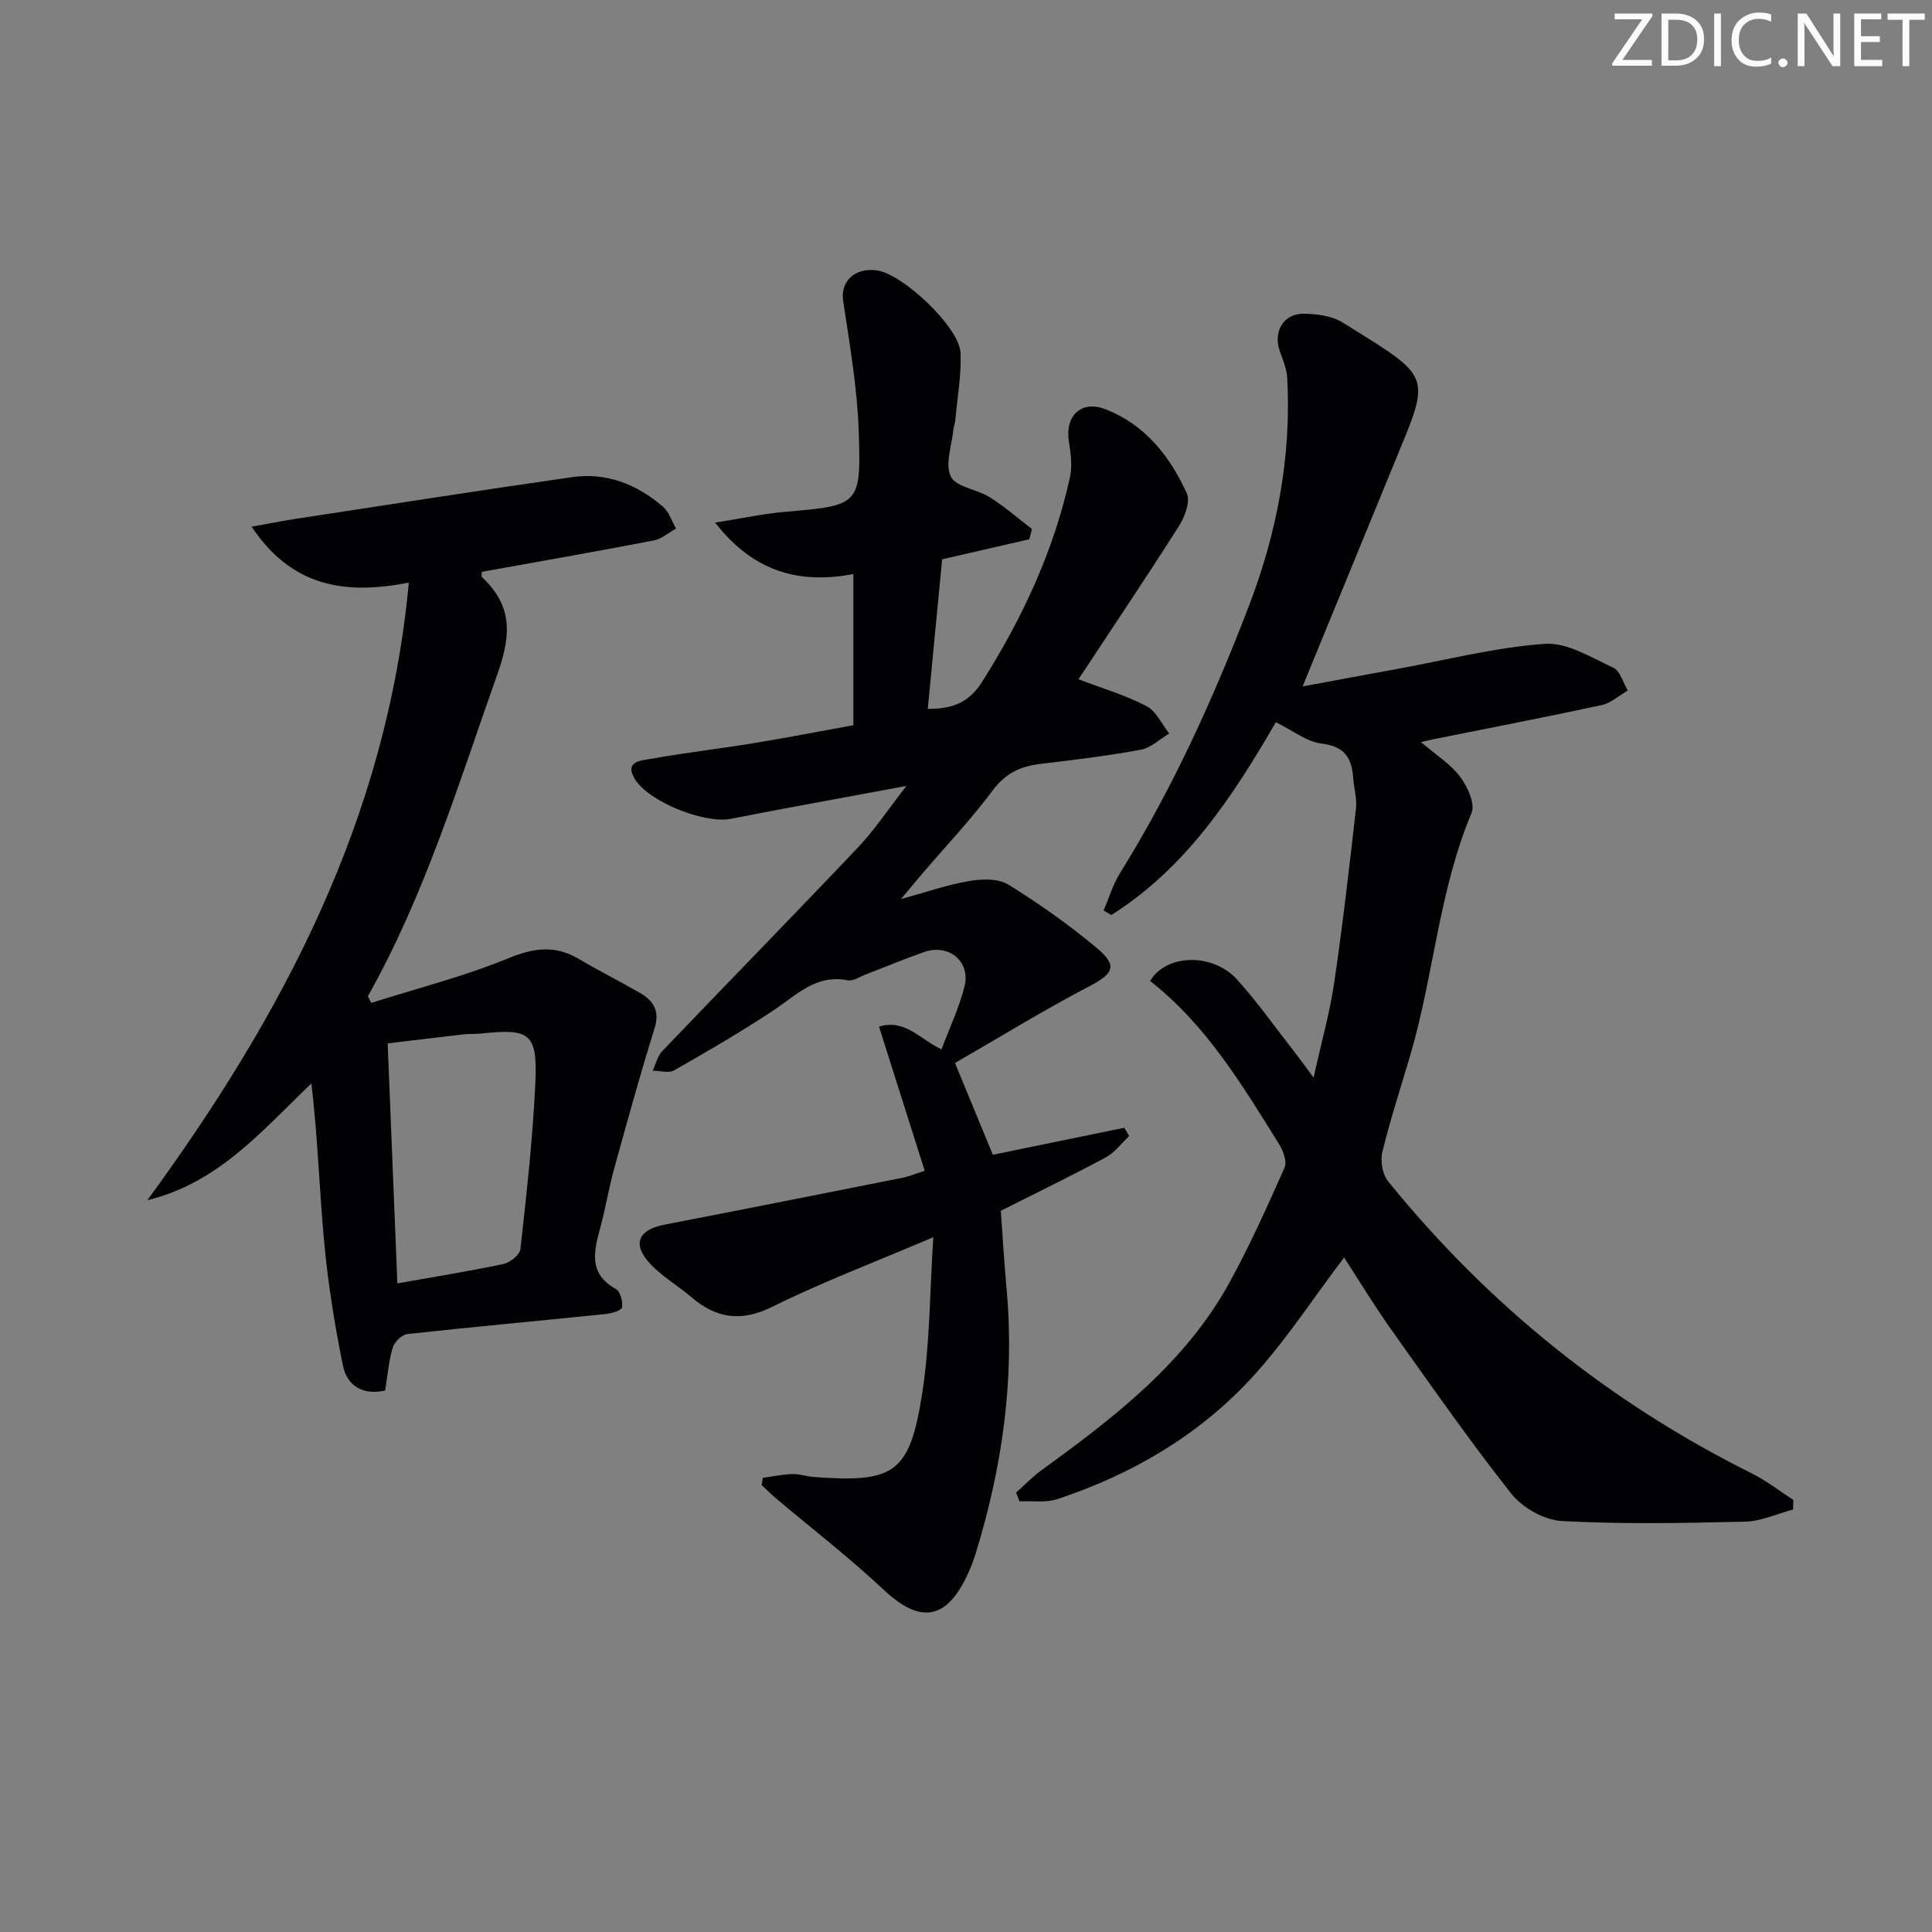
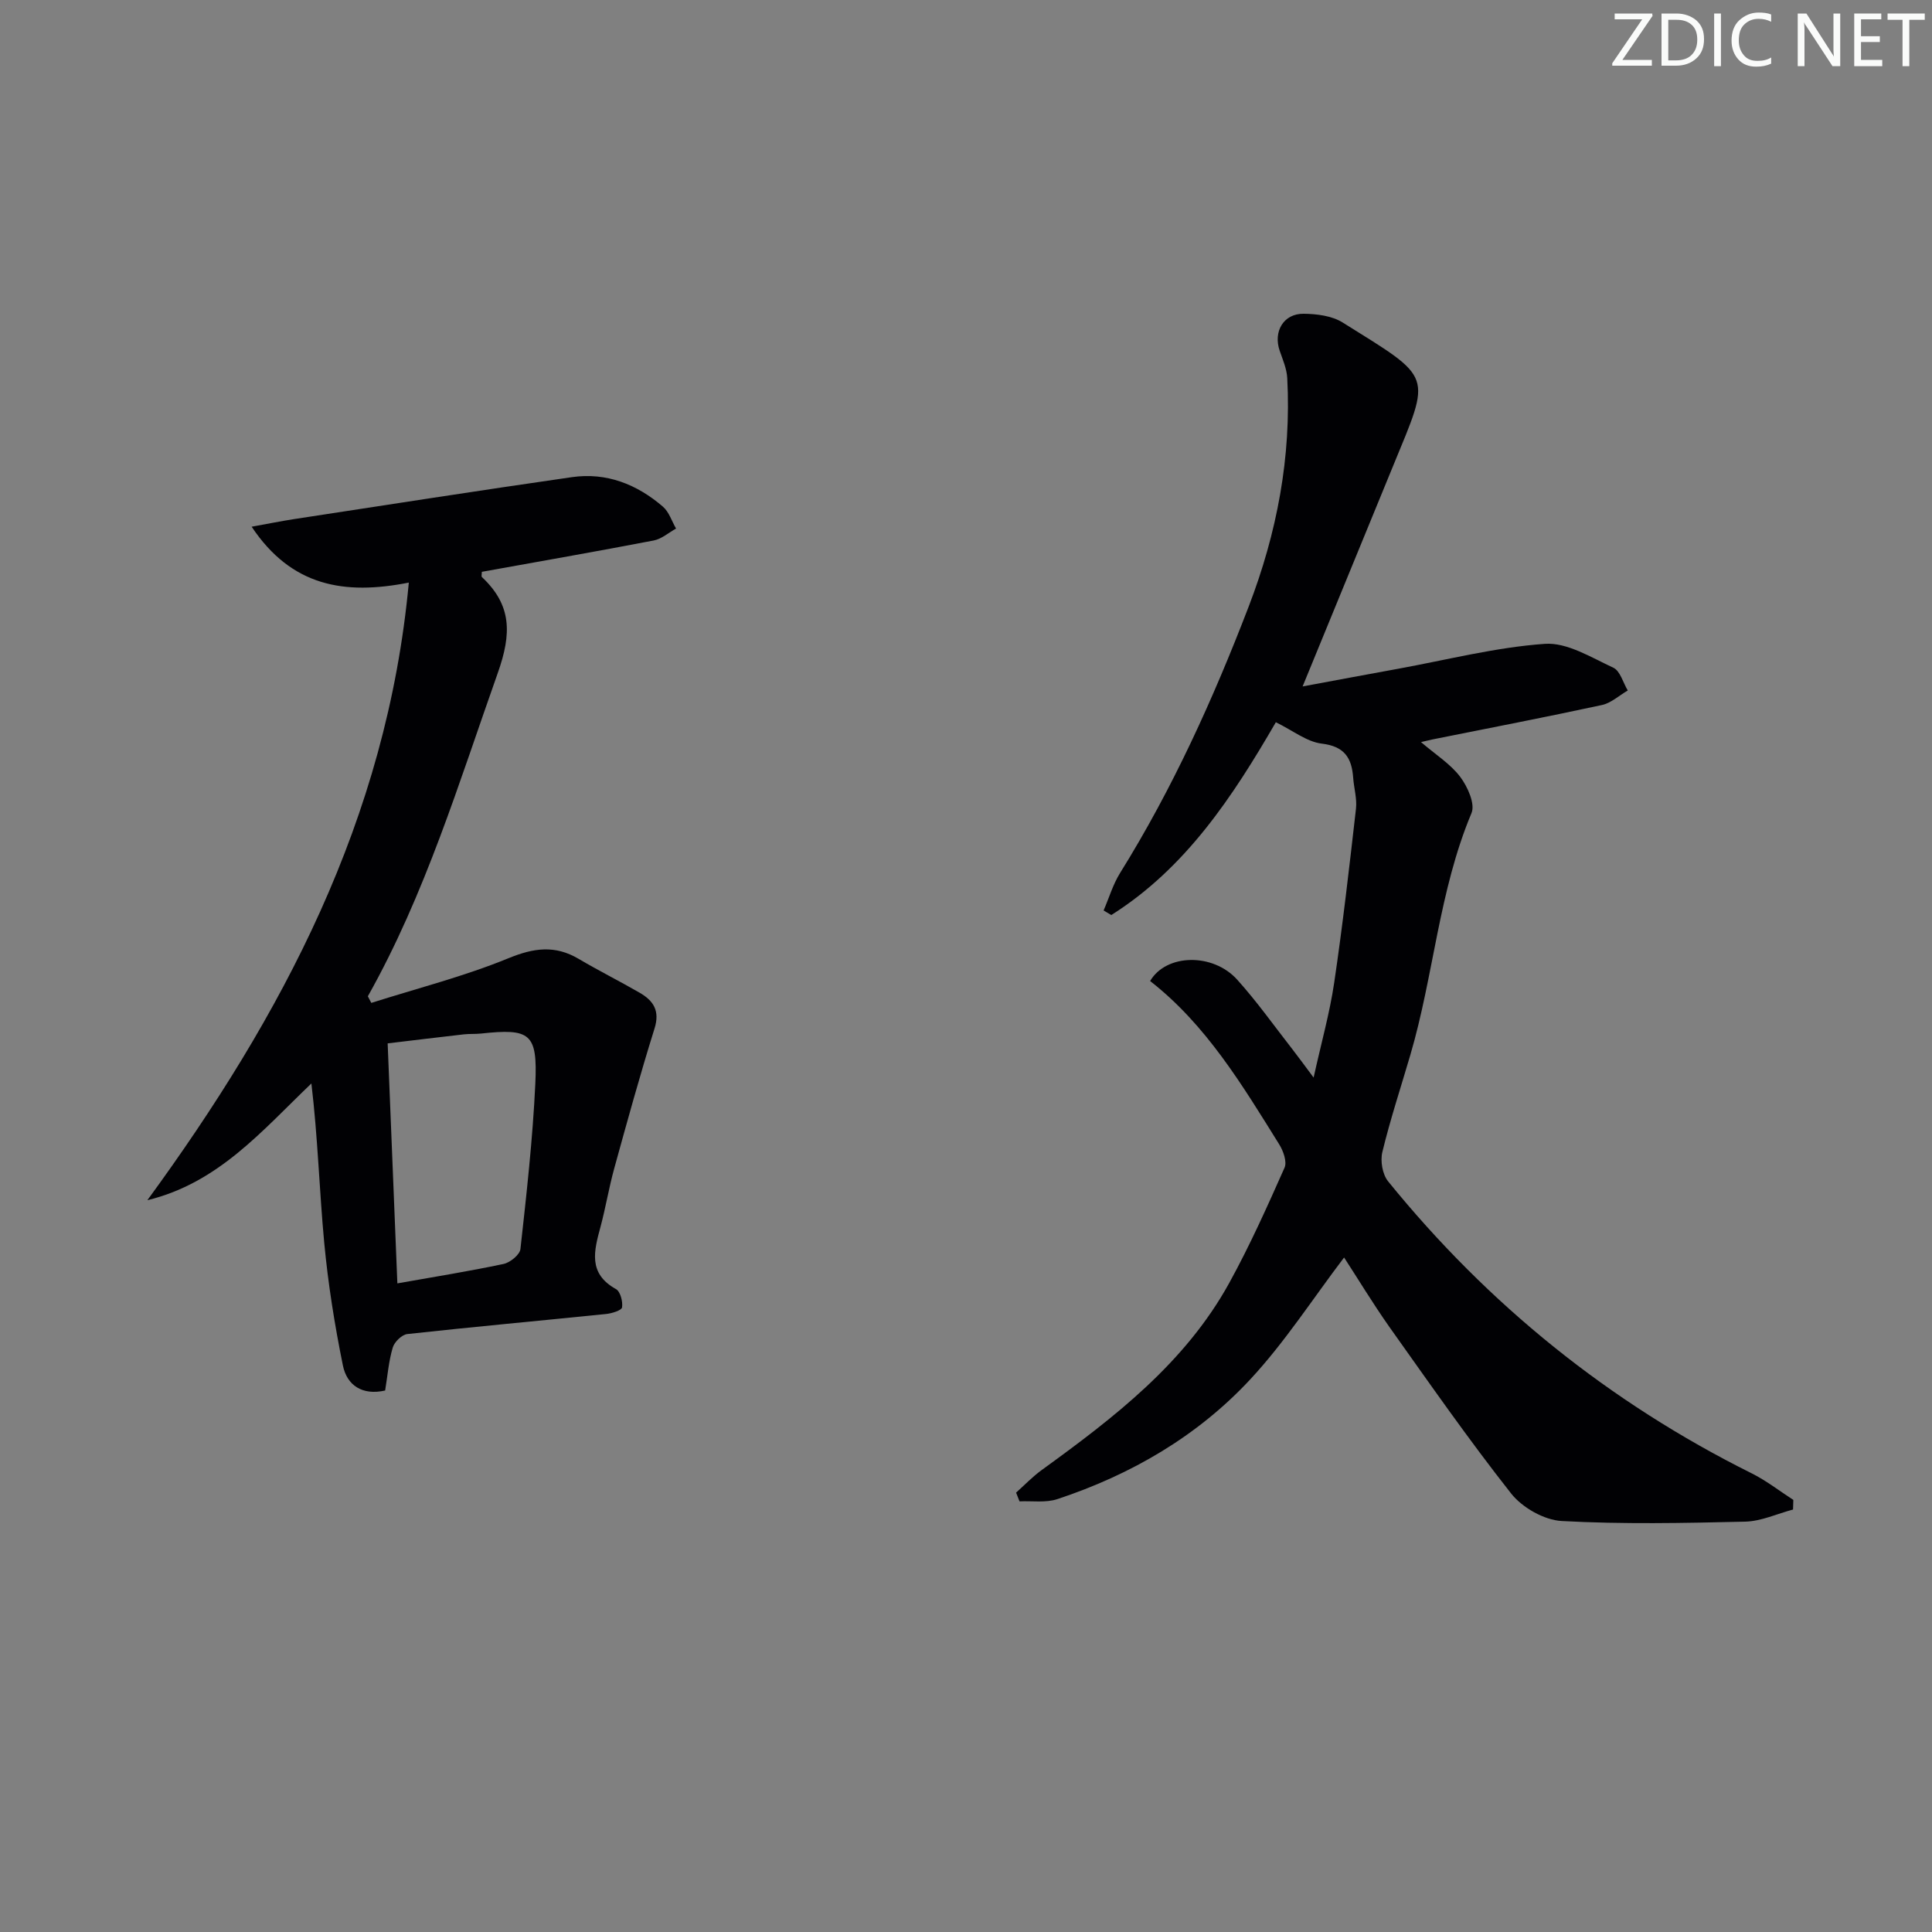
<svg xmlns="http://www.w3.org/2000/svg" enable-background="new 0 0 400 400" viewBox="0 0 400 400">
  <rect x="0" y="0" width="400" height="400" fill="#808080" stroke="none" />
  <g fill="#fafbfa">
    <path d="m342.2 3.2-6.3 9.2h6.1v1.2h-8.2v-.5l6.2-9.1h-5.7v-1.2h7.8v.4z" />
    <path d="m344 13.7v-10.9h3.1c1.6 0 3 .5 4.1 1.4 1.1 1 1.6 2.2 1.6 3.9s-.5 3-1.6 4-2.5 1.5-4.2 1.5h-3zm1.4-9.6v8.4h1.6c1.4 0 2.5-.4 3.2-1.1.8-.8 1.2-1.8 1.2-3.2s-.4-2.4-1.2-3.1-1.8-1-3.1-1z" />
    <path d="m356.3 2.8v10.9h-1.4v-10.9z" />
    <path d="m366.6 13.2c-.8.4-1.8.6-3 .6-1.6 0-2.8-.5-3.7-1.5s-1.4-2.3-1.4-3.9c0-1.7.5-3.2 1.6-4.2s2.4-1.6 4-1.6c1 0 1.9.1 2.6.4v1.5c-.8-.4-1.6-.6-2.6-.6-1.2 0-2.2.4-3 1.2s-1.1 1.9-1.1 3.3c0 1.3.4 2.3 1.1 3.1s1.6 1.1 2.8 1.1c1.1 0 2-.2 2.8-.7v1.3z" />
-     <path d="m368.2 13c0-.3.1-.5.3-.6.2-.2.4-.3.6-.3.3 0 .5.1.7.3s.3.4.3.6-.1.5-.3.6c-.2.2-.4.3-.7.3s-.5-.1-.6-.3c-.2-.2-.3-.4-.3-.6z" />
    <path d="m381.1 13.7h-1.7l-5.5-8.4c-.2-.2-.3-.5-.4-.7 0 .2.1.8.1 1.5v7.6h-1.4v-10.9h1.8l5.3 8.3c.3.4.4.6.4.8 0-.3-.1-.8-.1-1.6v-7.5h1.4v10.9z" />
    <path d="m389.7 13.7h-5.8v-10.9h5.6v1.2h-4.2v3.5h3.9v1.2h-3.9v3.7h4.4z" />
    <path d="m398.4 4.1h-3.1v9.6h-1.4v-9.6h-3.1v-1.3h7.7v1.3z" />
  </g>
-   <path d="m157.95 305.97c2.02-.28 4.04-.71 6.07-.78 1.47-.05 2.95.48 4.44.6 16.77 1.26 19.91-.75 22.5-17.5 1.58-10.21 1.52-20.68 2.27-32.14-12.12 5.17-22.96 9.27-33.3 14.39-6.53 3.23-11.64 2.43-16.84-2.02-2.77-2.37-6.04-4.24-8.49-6.88-3.78-4.07-2.47-7.03 2.98-8.09 16.44-3.18 32.87-6.44 49.3-9.71 1.27-.25 2.49-.78 4.57-1.44-3.15-9.95-6.23-19.65-9.46-29.85 5.42-1.65 8.41 2.61 12.94 4.7 1.66-4.44 3.65-8.61 4.76-13.01 1.31-5.17-3.24-8.91-8.34-7.14-4.08 1.42-8.07 3.11-12.11 4.65-1.23.47-2.6 1.43-3.72 1.21-6.64-1.31-10.69 3.14-15.49 6.3-6.64 4.39-13.54 8.41-20.47 12.35-1.13.64-2.94.07-4.44.06.66-1.38 1.02-3.04 2.03-4.09 13.47-14.08 27.1-28.01 40.5-42.14 3.39-3.57 6.14-7.75 10.01-12.72-9.44 1.75-17.52 3.23-25.6 4.74-3.59.67-7.17 1.38-10.75 2.07-5.52 1.06-17.01-3.54-19.86-8.22-2.29-3.75 1.39-3.85 3.26-4.19 7.02-1.26 14.12-2.08 21.16-3.23 6.87-1.12 13.71-2.45 20.81-3.74 0-10.35 0-20.43 0-31.3-10.95 2.08-20.55-.25-28.62-10.65 5.39-.85 9.81-1.82 14.27-2.21 15.59-1.35 15.98-1.29 15.46-16.72-.31-9.04-1.88-18.05-3.23-27.03-.59-3.93 2.39-6.91 6.99-6.26 5.43.77 17.1 11.79 17.32 17.1.19 4.61-.67 9.26-1.08 13.89-.06.66-.33 1.3-.4 1.95-.32 3.3-1.78 7.2-.53 9.74 1.08 2.2 5.43 2.62 8.05 4.28 3.08 1.94 5.85 4.37 8.75 6.59-.19.71-.37 1.41-.56 2.12-5.84 1.34-11.68 2.69-18.04 4.15-.97 10.16-1.96 20.48-2.97 30.96 5.2.05 8.59-1.38 11.27-5.63 8.32-13.18 14.83-27.09 18.17-42.35.51-2.34.15-4.96-.23-7.38-.83-5.31 2.55-8.6 7.52-6.69 8.23 3.17 13.38 9.72 16.89 17.42.77 1.69-.4 4.86-1.61 6.76-6.76 10.65-13.8 21.11-20.81 31.74 4.99 1.9 9.76 3.31 14.09 5.57 2.01 1.04 3.16 3.73 4.7 5.67-1.96 1.16-3.81 2.97-5.91 3.36-6.85 1.26-13.79 2.1-20.71 2.92-4.14.49-7.28 1.92-9.94 5.5-4.46 6-9.63 11.46-14.5 17.15-1.25 1.46-2.48 2.95-4.5 5.35 5.51-1.51 9.75-3.01 14.12-3.74 2.62-.44 6-.57 8.08.71 6.35 3.91 12.49 8.28 18.23 13.04 4.57 3.78 3.64 5.4-1.49 8.08-9.51 4.97-18.66 10.61-27.74 15.84 2.84 6.87 5.22 12.65 7.84 19 8.94-1.84 18.08-3.71 27.22-5.59.33.57.67 1.15 1 1.72-1.61 1.5-2.98 3.42-4.86 4.42-7.02 3.78-14.19 7.26-21.71 11.05.38 5.21.7 10.82 1.21 16.41 1.67 18.63-.93 36.75-6.42 54.54-.49 1.58-1.09 3.15-1.81 4.64-4.4 9.25-9.8 9.86-17.26 2.85-7.14-6.7-14.93-12.7-22.42-19.03-.98-.83-1.87-1.75-2.81-2.62.09-.5.17-1 .25-1.5z" fill="#010104" />
  <path d="m278.28 260.35c-6.5 8.55-12.28 17.56-19.46 25.27-10.93 11.74-24.64 19.7-39.89 24.75-2.4.8-5.22.35-7.85.47-.24-.6-.48-1.21-.71-1.81 1.75-1.56 3.39-3.28 5.27-4.65 15.02-10.89 29.73-22.15 38.89-38.81 4.24-7.71 7.85-15.77 11.42-23.81.55-1.23-.26-3.49-1.12-4.86-7.65-12.28-15.11-24.74-26.71-33.79 3.32-5.66 13-5.86 18.02-.29 4.11 4.56 7.68 9.61 11.47 14.46 1.21 1.55 2.36 3.15 4.36 5.82 1.6-7.25 3.34-13.39 4.26-19.64 1.77-11.97 3.14-24 4.51-36.02.24-2.09-.43-4.28-.58-6.43-.3-4.1-1.8-6.49-6.5-7.05-3.09-.37-5.95-2.69-9.51-4.43-8.88 15.33-18.63 30.19-34.07 39.92-.53-.32-1.06-.63-1.59-.95 1.12-2.59 1.93-5.37 3.4-7.74 10.86-17.44 19.28-36.03 26.63-55.16 5.86-15.25 8.86-30.97 7.99-47.33-.1-1.9-.92-3.79-1.56-5.64-1.38-3.97.78-7.72 4.96-7.67 2.72.03 5.85.42 8.07 1.81 18.89 11.81 18.38 10.39 10.45 29.69-6.18 15.03-12.33 30.06-18.74 45.66 6.45-1.2 13.14-2.45 19.83-3.67 10.1-1.84 20.14-4.43 30.32-5.15 4.61-.33 9.61 2.83 14.18 4.94 1.42.66 2.02 3.1 2.99 4.72-1.78 1.03-3.45 2.6-5.36 3.01-11.67 2.52-23.4 4.78-35.11 7.13-.59.12-1.16.27-2.34.54 3.08 2.64 6.12 4.54 8.13 7.21 1.52 2.02 3.13 5.6 2.33 7.49-6.76 16.09-7.81 33.57-12.67 50.09-1.96 6.69-4.15 13.32-5.79 20.09-.45 1.84.02 4.61 1.18 6.05 20.73 25.56 45.79 45.78 75.29 60.47 3.03 1.51 5.75 3.65 8.62 5.5-.02.66-.04 1.33-.06 1.99-3.3.88-6.59 2.43-9.91 2.51-12.66.3-25.35.56-37.98-.13-3.65-.2-8.18-2.78-10.48-5.7-8.83-11.2-16.99-22.93-25.26-34.56-3.41-4.86-6.5-9.96-9.32-14.3z" fill="#010104" />
  <path d="m30.51 248.49c27.91-38.2 49.59-78.84 54.13-127.87-13.36 2.64-24.3.78-32.54-11.57 3.48-.63 6.1-1.16 8.74-1.57 19.18-2.93 38.35-5.93 57.56-8.69 7.15-1.03 13.47 1.47 18.85 6.11 1.27 1.09 1.83 3 2.72 4.53-1.53.85-2.98 2.15-4.62 2.47-11.85 2.28-23.74 4.35-35.59 6.49 0 .47-.14.94.02 1.09 6.19 5.82 6.18 11.68 3.27 19.88-8.04 22.69-15 45.76-26.89 66.91.24.46.47.91.71 1.37 9.49-3.01 19.2-5.48 28.38-9.24 5.27-2.16 9.65-2.77 14.55.12 4.15 2.45 8.47 4.61 12.64 7.02 2.84 1.64 4.23 3.72 3.07 7.41-3 9.59-5.67 19.28-8.34 28.96-1.1 3.99-1.77 8.09-2.84 12.09-1.33 4.93-2.65 9.65 3.2 12.89.91.51 1.44 2.57 1.26 3.79-.09.62-2.12 1.25-3.32 1.37-13.71 1.4-27.44 2.65-41.13 4.15-1.14.12-2.69 1.64-3.03 2.81-.84 2.83-1.07 5.83-1.57 8.88-4.73 1.07-7.91-1.06-8.75-5.2-1.71-8.41-3.07-16.93-3.87-25.47-1.01-10.85-1.32-21.77-2.65-32.9-10.26 9.81-19.24 20.59-33.96 24.17zm51.76 17.22c7.67-1.36 14.86-2.51 21.98-4.02 1.37-.29 3.37-1.91 3.5-3.09 1.26-11.37 2.54-22.77 3.08-34.19.49-10.5-1.03-11.53-11.29-10.42-1.16.12-2.33.03-3.49.16-5.21.59-10.42 1.23-15.79 1.87.68 16.87 1.34 33.09 2.01 49.69z" fill="#010104" />
</svg>